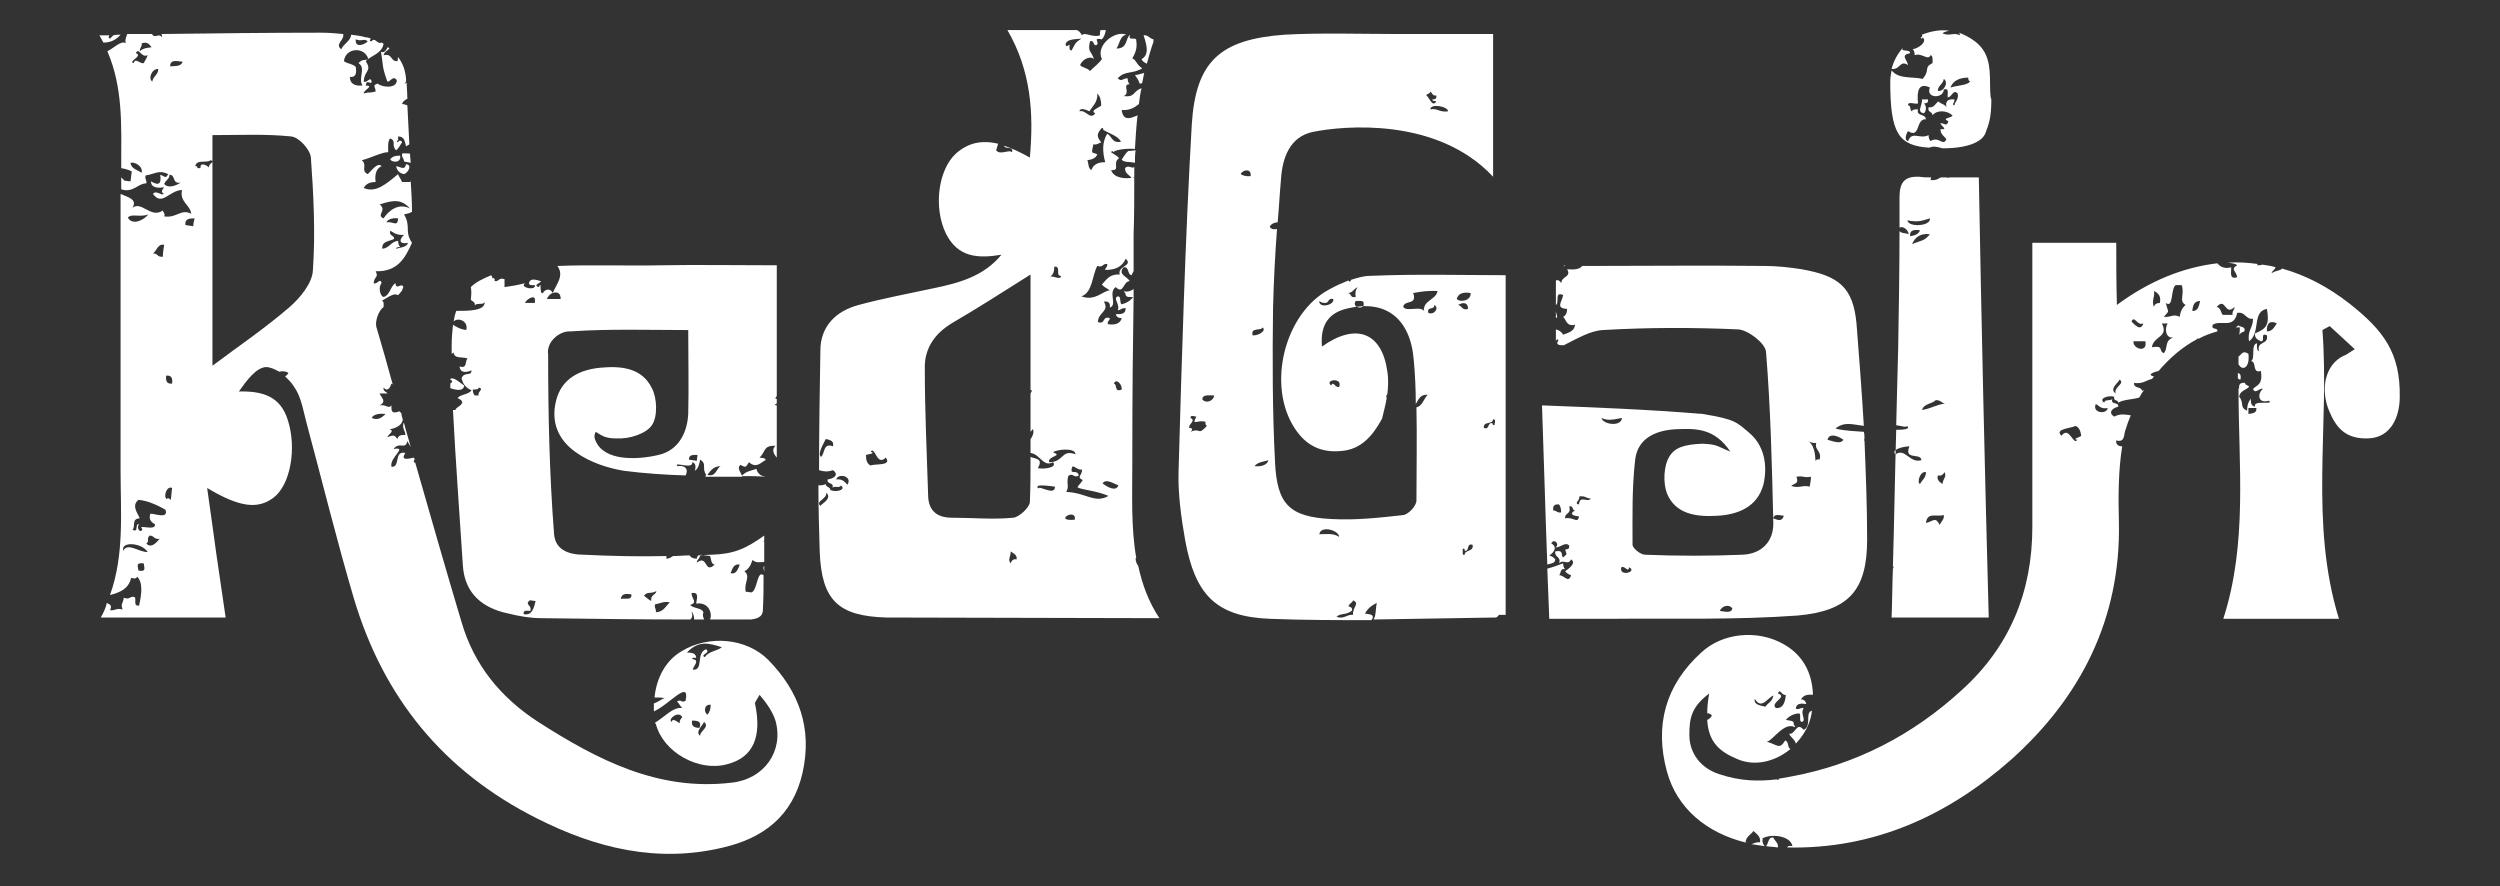
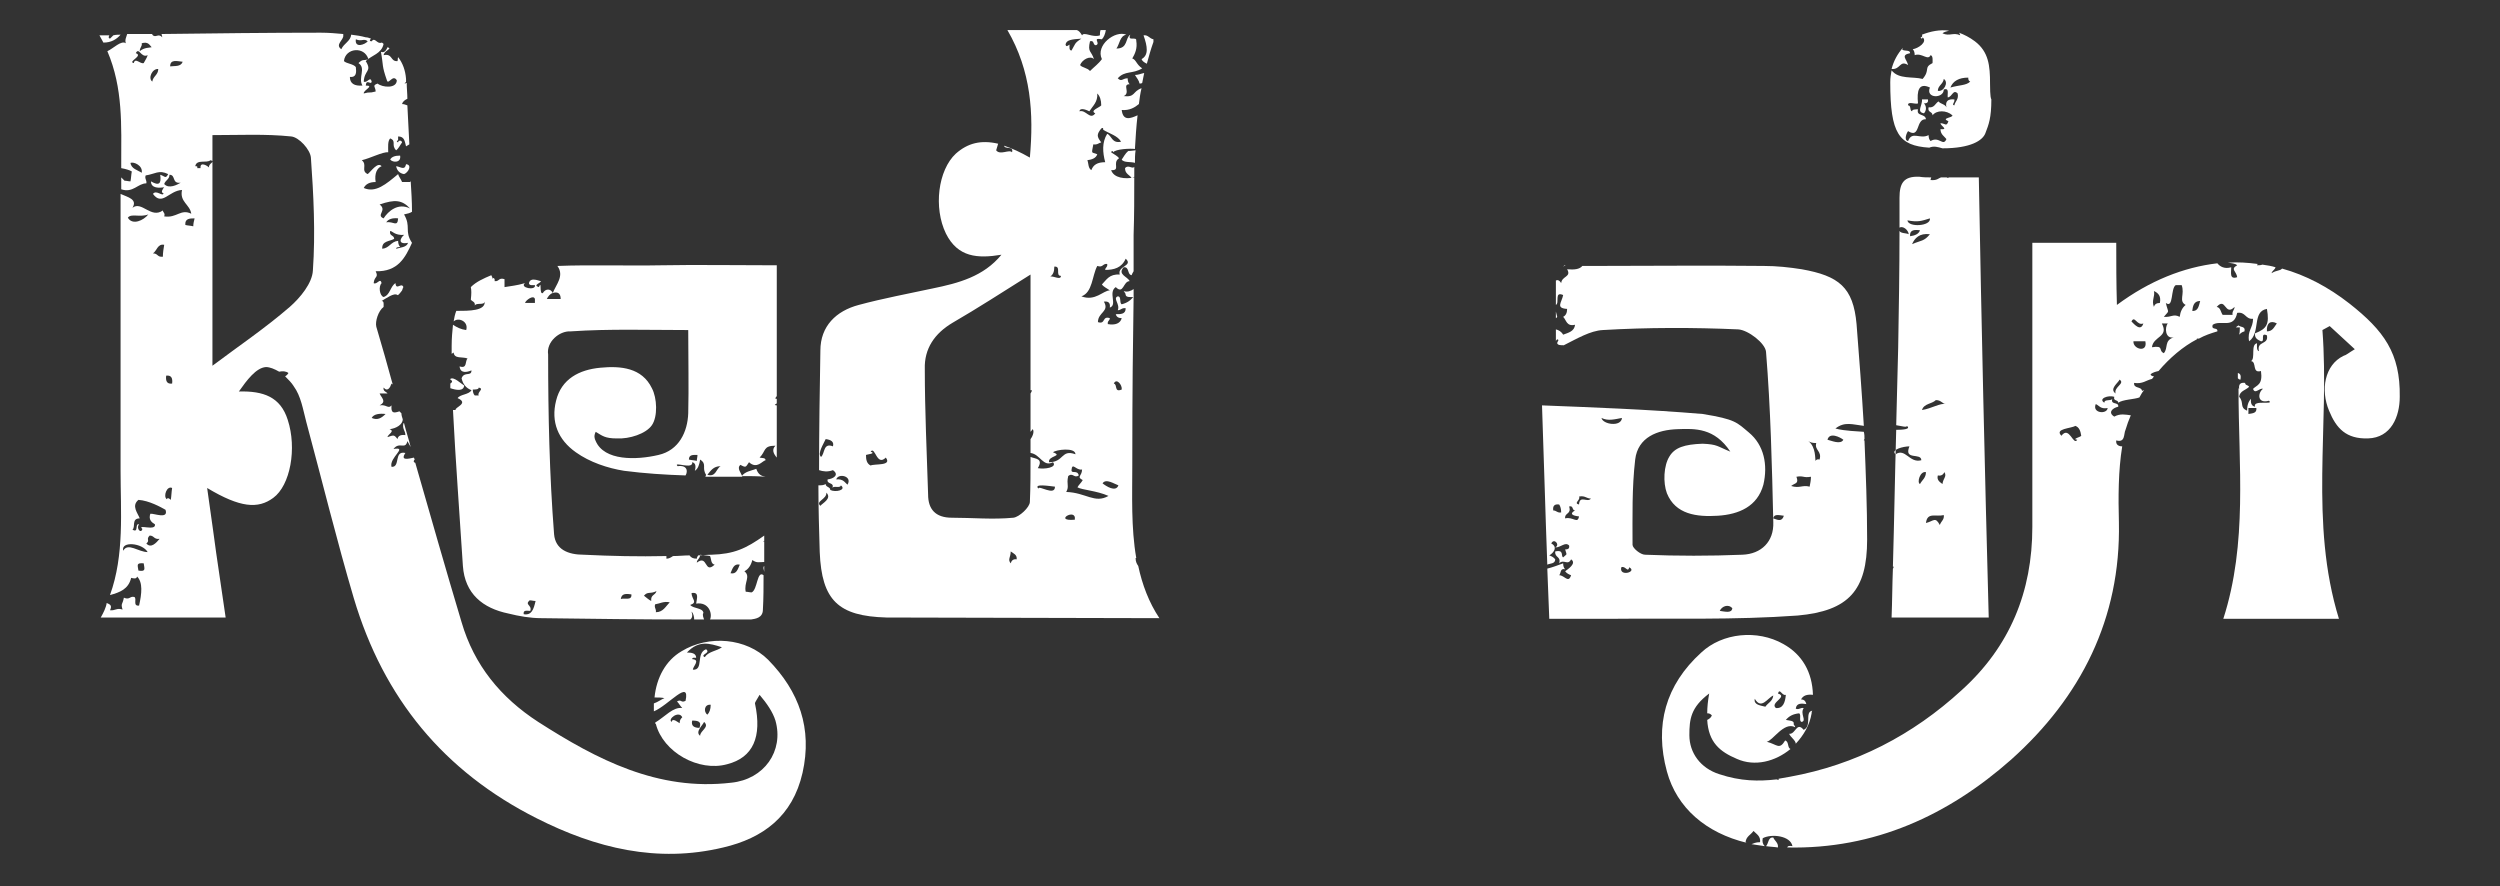
<svg xmlns="http://www.w3.org/2000/svg" width="100%" height="100%" viewBox="0 0 787 279" version="1.1" xml:space="preserve" style="fill-rule:evenodd;clip-rule:evenodd;stroke-linejoin:round;stroke-miterlimit:1.414;">
  <rect x="0" y="0" width="787" height="279" fill="#333333" stroke="none" />
  <g>
    <g>
      <path d="M238.08,147.586c-1.664,0.624 -3.536,0.832 -4.576,2.288c2.496,0 4.992,0 7.489,0.208c-1.248,-0.208 -2.289,-0.624 -2.913,-2.496Z" style="fill:#fff;fill-rule:nonzero;" />
      <path d="M489.792,98.076c0,0.624 0,1.248 0,2.08c0.208,0 0.208,-0.208 0.416,-0.416c-0.208,-0.624 -0.208,-1.04 -0.416,-1.664Z" style="fill:#fff;fill-rule:nonzero;" />
      <path d="M555.945,266.369c1.248,0.208 2.496,0.208 3.744,0.416c0.208,-1.456 -1.04,-2.08 -1.456,-3.121c-1.664,-0.208 -1.456,1.873 -2.288,2.705Z" style="fill:#fff;fill-rule:nonzero;" />
      <path d="M492.497,83.514c-0.209,0.208 -0.209,0.208 -0.417,0.416c0.417,-0.208 0.625,-0.416 0.833,-0.416c0,0 -0.208,0 -0.416,0Z" style="fill:#fff;fill-rule:nonzero;" />
      <path d="M259.923,152.37c-0.624,0.416 -1.456,0.416 -2.288,0.416c0,7.073 0.208,14.146 0.416,21.011c0.624,15.186 5.825,20.179 21.011,20.595l85.914,0.208c-3.328,-4.993 -5.408,-10.61 -6.656,-16.434c-0.416,-0.624 -0.833,-1.249 -0.833,-2.497l0.208,0c-1.664,-9.569 -1.248,-19.762 -1.248,-29.123c0,-25.38 0.208,-38.277 0.416,-53.255c-0.832,1.248 -2.08,2.08 -3.744,2.496c-0.832,-0.416 0,-2.496 -1.248,-2.496c-1.664,0.624 0.832,2.496 0,4.368c1.04,0 1.248,-0.832 2.496,-0.624c0,1.873 -1.456,1.873 -3.12,1.873c0.208,0.832 0.832,1.248 1.872,1.248c-0.416,1.664 -2.08,2.288 -4.369,1.872c-0.208,-1.04 0.624,-1.04 0.624,-1.872c-2.496,-0.832 -1.248,2.08 -3.744,1.248c0,-3.12 3.744,-3.328 1.872,-6.449c1.456,-0.208 2.08,0.416 1.872,1.872c2.497,-0.832 -0.624,-4.784 1.873,-6.448c2.496,2.496 2.288,-1.873 4.368,-1.873c-0.624,-1.456 -3.952,-2.08 -1.872,-4.368c1.872,-0.208 1.04,2.288 2.496,2.496c0.208,-0.624 0.416,-0.832 0.624,-1.248l0,-11.025c0,-0.209 0,-0.209 0,-0.417c0.208,-6.032 0.208,-12.065 0.208,-18.098c-2.912,0.624 -6.448,0.208 -7.28,-2.288c3.12,0.208 0.208,-2.288 2.496,-3.745c-0.624,-0.832 -1.664,-1.248 -2.496,-1.872c0.208,-0.624 0.624,-0.416 0.624,0c0.832,-1.04 5.408,-1.248 6.864,-1.04c0.208,-3.536 0.416,-7.073 0.833,-10.609c-2.289,1.04 -4.577,1.872 -4.993,-1.664c2.496,0.208 4.16,-0.833 5.409,-1.873c0.208,-1.664 0.416,-3.328 0.832,-4.992c-2.913,1.04 -1.873,2.912 -5.617,2.496c2.288,-1.04 -0.624,-3.745 1.872,-3.745c-0.416,-0.416 -0.624,-1.04 -0.624,-1.872c-1.664,0 -1.872,1.248 -3.12,0c2.288,-2.496 4.576,-1.248 7.697,-3.12c-1.873,-1.248 -1.873,-2.704 -3.121,-3.121c0.832,-1.456 1.665,-3.12 1.248,-5.616c0.209,-1.456 -2.912,0.416 -1.872,-1.872c-1.664,1.04 -0.624,4.368 -4.368,4.368c1.04,-1.456 1.04,-3.952 3.12,-4.368c-3.536,-1.457 -9.777,3.328 -7.697,7.696c-1.04,1.457 -2.496,2.497 -3.744,3.745c-0.832,-1.04 -2.497,-1.04 -3.121,-1.872c0.624,-1.664 3.121,-3.121 4.369,-1.873c-0.832,-2.704 -2.08,-2.08 -1.248,-5.616c1.456,-0.416 0.832,1.248 1.872,1.248c1.664,-0.624 -1.456,-2.496 1.872,-1.872c0.624,-0.624 1.04,-1.665 1.248,-2.913c-0.624,0 -1.04,0 -1.664,0c-0.208,0.624 -0.208,1.04 -0.208,1.665c-2.288,0.832 -4.993,-1.249 -5.617,0c-0.624,-1.041 -1.04,-1.457 -1.664,-1.665c-7.073,0 -14.354,0 -21.843,0c7.489,12.898 8.321,26.212 7.073,40.149c-2.912,-1.664 -5.616,-2.912 -8.113,-3.744c0.208,1.248 3.121,0 2.497,2.08c-0.833,-1.04 -3.745,1.04 -4.993,-0.624c0.208,-0.624 0.416,-1.456 0.624,-2.08c-5.409,-1.248 -9.569,-0.208 -13.314,3.12c-5.616,5.201 -7.073,17.058 -3.12,25.171c3.744,7.489 9.985,7.905 17.474,6.657c-5.617,6.865 -13.522,8.945 -21.635,10.61c-7.697,1.664 -15.602,3.12 -23.299,5.2c-7.072,1.872 -12.065,6.657 -12.065,14.354c-0.208,12.482 -0.416,25.171 -0.416,37.653c1.248,0.416 2.704,0.624 4.368,0c2.081,1.456 0.208,2.704 -1.664,2.912c-0.416,1.664 2.289,0.832 1.456,2.705c0.416,-0.833 2.497,0.208 2.705,-0.833c1.872,1.457 -1.664,2.289 -3.329,1.457c0,-1.041 -1.456,-0.833 -1.456,-1.873ZM258.259,159.235c-1.664,-1.456 2.08,-2.08 1.872,-4.16c1.872,1.872 -1.248,3.328 -1.872,4.16ZM318.171,177.334c-1.041,-1.249 0,-1.873 0,-3.745c0.832,0.624 2.08,1.04 1.872,2.496c-1.04,-0.208 -1.664,0.416 -1.872,1.249ZM326.908,153.827c-1.665,-1.665 3.328,-0.833 5.2,-0.625c0,3.121 -5.2,-0.624 -5.2,0.625ZM338.349,163.604c-7.073,0.624 0.624,-3.953 0,0ZM353.119,122.623c-2.496,1.04 -1.248,-1.665 -2.496,-1.873c0.832,-1.872 2.704,0.416 2.496,1.873ZM352.079,152.786c-0.832,2.289 -3.953,0.208 -4.993,-0.624c1.04,-1.664 3.745,0.208 4.993,0.624ZM348.958,156.115c-4.368,2.496 -7.072,-1.04 -13.313,-1.248c1.04,-1.873 0,-2.289 0.624,-4.993c1.456,-1.248 1.872,0.832 3.328,-0.208c-0.416,-1.872 -2.288,-0.416 -2.288,-1.664c0.208,-2.705 1.456,0.208 3.328,-0.208c0,2.08 -1.872,2.288 0.208,3.328c-0.416,0.832 -1.248,1.456 -1.664,2.288c1.456,0.833 6.033,1.041 9.777,2.705ZM354.367,81.433c2.496,2.289 -2.704,2.289 -1.872,4.993c-3.329,-0.208 -4.161,1.664 -5.617,3.12c0.624,0.833 1.664,1.249 2.496,1.873c-2.08,0 -4.576,3.536 -8.945,1.872c3.537,-1.248 3.329,-6.449 4.993,-9.569c1.872,0.624 1.664,-0.832 3.12,-0.624c0.208,1.04 -0.624,1.04 -0.624,1.872c2.705,0 5.201,-0.624 6.449,-3.537ZM347.294,40.868c2.08,1.248 4.577,1.873 5.617,3.745c-2.912,0.624 -2.912,-1.872 -4.369,-2.497c-1.664,2.705 -1.456,5.825 -0.624,8.946c-2.496,0 -3.744,0.832 -4.368,2.496c-1.04,-0.624 -0.832,-2.08 -1.248,-3.121c1.456,-0.208 2.704,-0.624 3.12,-1.872c-1.872,-0.832 -1.872,0.208 -1.248,-3.12c1.248,0.208 1.664,-0.416 2.496,-0.624c-1.456,-1.872 -1.456,-2.497 0,-4.369c0.624,-0.416 0.624,0 0.624,0.416ZM342.926,35.044c1.04,-1.665 2.704,-2.913 2.496,-5.617c0.832,0.832 1.248,2.08 1.248,3.744c-0.416,0.624 -3.744,1.665 -1.872,2.497c-1.664,2.288 -2.912,-1.249 -4.993,-0.624c0.208,-1.457 2.705,-0.208 3.121,0ZM340.429,12.161c-2.288,1.456 -1.872,1.664 -3.12,3.744c-0.832,0 -0.624,-1.248 -0.624,-1.872c-0.624,0.416 -1.04,0.832 -1.248,0c0.208,-1.456 1.872,-1.664 4.992,-1.872ZM331.9,83.93c2.289,-0.208 0.208,2.912 2.081,2.912c0,1.456 -2.289,0 -3.329,0.208c0.832,-0.624 1.248,-1.456 1.248,-3.12ZM331.484,142.385c0.832,-0.832 7.073,-1.664 7.073,0.624c-4.576,-1.664 -3.536,2.496 -8.321,2.496c-0.416,-2.08 4.577,-1.872 1.248,-3.12ZM299.864,101.612c7.905,-4.577 15.602,-9.569 24.547,-15.186c0,12.274 0,24.339 0,36.405c0.208,0 0.208,0 0.416,0c0,0.416 -0.208,0.624 -0.416,1.04c0,3.952 0,8.113 0,12.065c0.208,-0.208 0.416,-0.416 0.624,-0.832c0.624,0.416 0.208,2.08 -0.624,3.121c0,1.456 0,2.912 0,4.368c3.121,0.416 3.953,4.577 7.073,2.912c1.456,1.665 -2.704,2.289 -4.784,1.873c1.872,-3.121 -0.833,-2.913 -2.289,-3.537c0,4.785 0,9.569 -0.208,14.146c0,1.664 -3.328,4.785 -5.2,4.993c-6.449,0.624 -12.898,0 -19.347,0c-5.2,0 -7.489,-2.705 -7.489,-7.281c-0.416,-13.106 -1.04,-26.42 -1.04,-39.525c-0.208,-6.449 3.12,-11.234 8.737,-14.562ZM274.069,142.177c1.456,-1.872 1.872,4.785 4.785,1.872c2.08,2.705 -3.537,1.873 -4.785,2.497c-1.248,-0.624 -1.456,-1.873 -1.456,-3.329c0.416,-0.208 3.328,-0.416 1.456,-1.04ZM262.211,140.513c-3.12,-1.248 -2.496,2.288 -3.744,3.328c-1.248,-1.04 0.832,-4.16 1.456,-5.616c1.664,0.208 2.705,0.832 2.288,2.288ZM263.252,150.914c0.624,-2.08 5.2,-1.04 3.536,1.664c-0.832,-0.624 -1.248,-1.872 -3.536,-1.664Z" style="fill:#fff;fill-rule:nonzero;" />
      <path d="M146.133,121.374c-1.04,-0.624 -3.329,-2.912 -4.369,-2.08l0,0.208c0.832,0.416 0.624,0.832 0,1.248c0,0.416 0,0.832 0,1.457c1.872,0.624 4.161,1.04 4.369,-0.833Z" style="fill:#fff;fill-rule:nonzero;" />
      <path d="M701.355,103.276c0,-0.208 0,-0.208 0,0c0.208,-0.208 0.208,-0.208 0,0c0,-0.208 0,-0.208 0,0Z" style="fill:#fff;fill-rule:nonzero;" />
      <path d="M605.039,31.299c0.208,1.872 -1.873,3.953 0.624,4.369c0.832,-0.832 0.832,-2.289 0,-3.121c0.832,0 1.456,-0.208 1.248,-1.248c-0.624,0 -1.248,0 -1.872,0Z" style="fill:#fff;fill-rule:nonzero;" />
      <path d="M353.119,50.229c0.624,1.041 2.912,0.625 4.16,1.041c0,-1.249 0,-2.705 0.208,-3.953c-0.416,0 -1.248,0.208 -2.288,0.208c-1.04,0.832 -1.456,1.872 -2.08,2.704Z" style="fill:#fff;fill-rule:nonzero;" />
      <path d="M356.239,56.054c0.416,0 0.624,-0.208 0.832,-0.416c0,-1.04 0,-2.08 0,-3.12c-0.624,0.832 -1.872,-0.832 -2.912,0.416c0,1.872 1.456,2.08 2.08,3.12Z" style="fill:#fff;fill-rule:nonzero;" />
      <path d="M353.743,91.627c0.208,0.416 0.624,0.624 0.624,1.248c0.208,0.832 1.664,0.624 2.496,0.624c0,-0.832 0,-1.664 0,-2.496c-0.832,0.624 -2.08,1.04 -3.12,0.624Z" style="fill:#fff;fill-rule:nonzero;" />
      <path d="M359.36,18.609c0.208,0.625 0.832,1.041 1.664,1.457c0.624,-2.289 1.248,-4.577 2.08,-6.865c0,-0.416 0,-0.624 0,-0.832c-1.248,-0.208 -1.664,-1.456 -3.12,-1.248c1.248,3.536 1.664,6.24 -0.624,7.488Z" style="fill:#fff;fill-rule:nonzero;" />
      <path d="M601.294,16.737c0,-1.248 -2.08,-0.416 -2.496,-1.248c0,0 0.208,-0.208 0.208,-0.416c-1.664,1.872 -2.912,4.161 -3.536,6.657c2.912,0.208 2.496,-2.912 5.2,-1.248c-0.416,-1.873 -2.496,-3.121 0.624,-3.745Z" style="fill:#fff;fill-rule:nonzero;" />
-       <path d="M375.17,39.204c-2.081,36.405 -3.121,72.809 -4.161,109.214c-0.208,7.073 0.832,14.562 2.08,21.635c3.121,17.058 9.57,24.131 26.836,24.755c10.609,0.416 21.219,0.416 31.828,0.416c0,-0.208 0.416,-0.416 0.416,-1.04c0,-0.832 -1.456,-0.832 -2.496,-1.04c1.248,-2.081 2.496,-2.705 3.744,-3.329c-0.416,1.872 -0.208,4.161 -1.04,5.201c12.898,-0.208 25.587,-0.416 38.485,-0.624c0.416,0 0.832,-0.624 1.04,-0.832c0.624,0 1.248,0 2.08,0c0,-35.781 0,-71.561 0,-106.926c-13.314,0 -28.083,-0.416 -42.645,0.208c-2.08,0 -3.953,0.624 -6.033,1.248c0,0.208 -0.208,0.416 -0.416,0.624c-0.208,-0.208 -0.208,-0.208 -0.416,-0.416c-2.08,0.832 -3.953,1.664 -5.825,2.705c-14.354,7.489 -19.97,30.371 -11.025,43.893c3.536,5.409 8.321,7.697 14.562,7.073c6.24,-0.416 9.985,-4.785 12.897,-10.193c0.416,-1.872 1.04,-3.953 1.456,-6.449c-0.208,-0.416 -0.208,-0.832 0.208,-1.248c0.209,-2.08 0.417,-4.369 0,-7.073c-1.664,-12.274 -9.777,-15.602 -20.594,-7.905c-0.624,-7.281 2.496,-10.817 8.321,-12.066c11.441,-2.704 19.554,2.913 20.595,16.434c0.416,4.577 0.624,9.154 0.624,13.73c0.832,-1.456 1.456,-3.12 3.744,-2.912c-1.248,1.248 -1.664,3.536 -3.536,3.952c0.208,9.778 0,19.555 0,29.332c0,1.664 -2.497,4.369 -4.161,4.577c-7.489,0.832 -14.978,1.664 -22.467,1.248c-13.313,-0.624 -17.266,-4.577 -17.89,-17.891c-0.832,-16.226 -0.832,-32.452 -0.624,-48.678c0.208,-8.321 0.624,-16.434 1.248,-24.755c-0.832,0.208 -1.664,0.208 -2.288,-0.624c0.208,-0.832 1.456,-1.456 2.496,-1.456c0.416,-4.577 0.624,-8.945 1.04,-13.522c0.416,-6.657 2.705,-13.521 10.194,-14.978c9.361,-1.872 38.9,-4.784 56.583,14.146c0,-15.81 0,-30.788 0,-44.934c-10.402,0 -20.387,0 -30.372,0c-11.65,0 -23.507,-0.416 -35.157,0.209c-20.386,1.456 -28.083,8.321 -29.331,28.291ZM374.754,135.936c0.832,-0.624 0.624,-1.248 -0.416,-1.248c-0.208,-1.248 2.288,-2.288 0.416,-3.12c0,-0.624 0.416,-0.624 0.624,-0.624c0.416,0 0.832,0.208 1.248,0.208c-1.664,3.12 0.416,0.832 2.912,1.664c-0.208,0.624 0,1.04 0.416,1.248c-3.12,3.328 -1.664,0.416 -5.2,1.872ZM378.498,125.743c0,-1.664 2.08,-1.248 3.745,-1.248c-0.208,1.664 -2.497,2.704 -3.745,1.248ZM470.03,131.984c0.624,0 0.624,0.416 0.624,0.624c0,0.416 -0.208,0.832 -0.208,1.248c-0.624,0 -0.624,-0.416 -0.624,-0.624c-1.665,-0.416 -0.832,2.288 -2.705,1.456c-0.208,-2.288 2.705,-0.832 2.913,-2.704ZM463.581,171.509c0.416,2.288 -2.496,1.456 -2.496,3.12c-0.625,0.208 -0.625,-0.208 -0.625,-0.624c0,-0.416 0,-0.832 0,-1.248c0.625,-0.208 0.625,0.208 0.625,0.624c1.664,0.208 0.416,-2.496 2.496,-1.872ZM459.004,95.995c1.04,-0.624 3.121,-1.248 3.121,1.248c-1.873,0.624 -1.873,-1.04 -3.121,-1.248ZM462.957,92.251c0.208,2.288 -3.121,3.12 -4.369,1.872c0.416,-1.664 1.872,-2.288 4.369,-1.872ZM421.56,121.791c-1.249,0.416 -1.873,-2.081 -2.497,-0.417c-2.288,-1.872 3.745,-2.704 2.497,0.417ZM415.319,94.747c0.416,0.416 1.04,0.624 1.872,0.624c1.248,0 0.832,-1.664 2.496,-1.248c0.624,1.872 -4.576,3.12 -4.368,0.624ZM424.264,92.251c1.872,-0.208 1.248,-0.832 3.12,-1.872c-0.624,0.832 -0.832,1.664 -0.624,3.12c-1.872,0.416 -1.248,-1.248 -2.496,-1.248ZM426.76,94.747c1.04,0 2.497,-0.208 2.497,0.624c0.624,2.288 -3.953,1.664 -2.497,-0.624ZM449.643,98.492c-0.624,-2.081 2.08,-0.833 1.872,-2.497c1.665,0.832 0,3.329 -1.872,2.497ZM448.187,97.867c-1.04,-1.664 -5.409,0.417 -6.449,-1.248c0.208,-2.288 4.577,-0.416 3.12,-4.368c2.289,-0.416 4.577,-0.832 7.697,-0.624c-0.624,2.912 -4.368,2.704 -4.368,6.24ZM425.928,188.983c2.288,1.04 -0.208,2.08 0,4.577c-2.08,-0.208 -2.704,1.456 -5.201,0.624c1.249,-1.249 2.705,-0.416 4.785,-1.873c0.416,-1.04 -0.416,-1.248 -1.04,-1.456c0.416,-1.04 1.248,-1.04 1.456,-1.872ZM421.56,169.012c-1.873,-1.248 -3.953,-0.832 -6.241,-0.832c0.416,-2.912 6.241,-1.248 6.241,0.832ZM390.564,54.806c0.624,-1.456 3.536,-1.872 3.12,0.624c-1.456,0.208 -2.496,-0.208 -3.12,-0.624ZM397.429,103.068c1.456,1.04 -1.457,2.704 -3.121,2.496c-0.624,-2.704 2.704,-1.248 3.121,-2.496ZM394.932,146.754c0.832,-1.249 2.913,-1.457 4.369,-1.873c-0.416,1.457 -2.081,2.081 -4.369,1.873ZM455.884,35.044c-2.704,0.416 -3.329,-1.041 -5.617,-0.625c0,-1.872 5.409,-1.04 5.617,0.625ZM450.267,28.803c0.624,0.416 0.624,1.456 1.872,1.248c0.208,1.04 -0.416,1.248 -1.248,1.248c0,0.624 0.832,0.416 1.248,0.624c-1.248,2.08 -2.288,-1.456 -3.12,-1.872c0,-0.624 1.248,-0.416 1.248,-1.248Z" style="fill:#fff;fill-rule:nonzero;" />
-       <path d="M600.67,13.617c0,-0.208 -0.208,-0.208 0,0c-0.208,-0.208 -0.208,-0.208 0,0c-0.208,0 -0.208,0 0,0Z" style="fill:#fff;fill-rule:nonzero;" />
      <path d="M587.773,169.845c0,-10.402 -0.417,-20.803 -0.833,-31.204l-0.208,0c0,-0.208 0.208,-0.416 0.208,-0.416c0,-0.833 0,-1.457 -0.208,-2.289c-2.08,-0.208 -5.824,-0.208 -8.945,-1.04c2.913,-2.288 5.409,-1.248 8.945,-0.832c-0.624,-10.609 -1.456,-21.427 -2.288,-32.036c-1.04,-11.649 -5.617,-15.186 -17.266,-17.266c-3.953,-0.624 -7.905,-1.04 -11.858,-1.04c-18.306,-0.208 -36.404,0 -54.71,0c-0.833,0 -1.665,0 -2.497,0c-0.832,1.04 -2.496,1.248 -4.784,1.04c1.456,2.496 -1.665,2.08 -1.873,4.368c-0.624,-1.04 -1.248,-1.04 -1.664,-0.832c0,2.705 0,5.201 0,7.697c1.248,-0.624 -0.624,-4.368 2.288,-3.12c-0.416,2.288 -2.496,4.16 1.249,4.368c0,1.249 -0.416,2.081 -1.249,2.497c1.041,1.04 1.041,3.12 3.745,2.496c-0.208,2.08 -2.08,2.496 -3.745,3.12c-0.624,-1.04 -1.456,-1.456 -2.288,-1.664c0,1.248 0,2.497 0,3.745c0,-0.208 0.208,-0.416 0.416,-0.624c0.832,0.208 0,0.624 0,1.248c0.208,0.624 1.04,0.624 2.08,0.624c4.161,-2.08 8.322,-4.577 12.274,-4.785c14.146,-0.832 28.5,-0.832 42.645,-0.208c3.121,0.208 8.529,4.369 8.738,7.073c1.456,17.89 1.872,35.781 2.288,53.671c0.208,6.033 -3.745,9.985 -9.777,10.193c-10.194,0.416 -20.387,0.416 -30.58,0c-1.456,0 -3.953,-2.08 -3.953,-3.12c0,-8.945 -0.208,-17.89 0.832,-26.836c0.832,-7.073 7.073,-9.361 13.314,-9.569c5.617,-0.208 11.649,-0.416 16.642,7.073c-4.16,-1.664 -3.952,-2.288 -8.737,-2.496c-5.825,0.208 -8.737,1.248 -10.401,3.952c-1.873,2.913 -2.081,8.321 -0.832,11.65c2.704,6.657 9.361,7.489 16.018,7.073c6.656,-0.416 12.481,-2.913 14.353,-9.778c1.457,-6.24 0.208,-12.481 -4.576,-16.434c-3.745,-3.12 -4.161,-4.16 -14.562,-5.824c-17.266,-1.457 -34.74,-2.081 -50.55,-2.705c0.624,17.266 1.04,33.7 1.664,50.135c0.832,-0.416 2.496,-0.208 2.496,-1.665c-0.416,-0.624 -1.248,-1.04 -1.872,-1.248c1.456,-0.832 2.704,-2.704 0.624,-3.744c0.832,-1.873 2.912,0.416 1.248,1.248c1.872,0 3.121,-1.872 4.369,-0.624c0.208,1.04 -0.416,1.248 -1.248,1.248c0.624,2.08 0.624,1.248 -0.625,2.496c-0.832,-0.416 0.417,-2.496 -2.496,-1.872c-0.208,2.08 1.872,1.456 1.248,3.745c1.456,-1.457 2.705,0.832 3.745,-1.249c1.872,1.249 -1.04,3.121 -1.872,3.745c0.416,0.624 1.248,1.04 1.872,1.248c-0.832,2.704 -2.08,0 -3.745,0c0.624,-0.624 0.208,-2.288 1.873,-1.872c-0.417,-0.416 -0.625,-1.04 -0.625,-1.872c-1.664,0.624 -3.328,1.248 -4.992,1.664c0.208,5.2 0.416,10.401 0.624,15.81c6.449,0 12.481,0 18.306,0c19.971,-0.208 39.941,0.416 59.912,-1.04c16.018,-1.457 21.843,-7.905 21.843,-23.923ZM488.96,160.691c-0.208,-1.456 0.416,-2.08 1.872,-1.872c0.416,0.624 0.624,1.456 0.624,2.496c-1.248,0.209 -1.456,-0.624 -2.496,-0.624ZM492.705,163.188c-0.208,-1.873 2.08,-1.248 1.248,-3.745c1.456,-0.416 0.832,1.248 1.872,1.248c-1.872,1.041 -0.832,1.665 1.248,1.873c-0.416,2.496 -1.872,0 -4.368,0.624ZM497.073,158.819c-1.872,-0.416 0.624,-1.456 0,-2.496c1.872,-0.416 2.288,0.624 3.745,0.624c-1.041,1.456 -3.537,-1.248 -3.745,1.872ZM504.146,131.568c2.08,1.04 4.161,0.416 6.449,0c-0.208,2.912 -6.033,2.08 -6.449,0ZM510.387,178.582c1.248,-0.624 2.08,1.872 2.496,0c2.704,1.456 -3.328,3.12 -2.496,0ZM541.383,192.311c0.624,-1.456 2.704,-2.288 3.952,-0.832c-0.208,1.665 -2.288,1.04 -3.952,0.832ZM558.233,163.188c0.208,-1.456 1.664,-1.04 3.328,-0.832c-0.624,2.08 -2.08,1.248 -3.328,0.832ZM569.674,153.202c-2.288,-0.624 -3.12,0.625 -5.824,-0.208c1.248,-1.04 2.496,-0.624 1.664,-2.912c2.288,-0.416 2.08,0.416 4.576,0c0,1.04 -0.208,2.08 -0.416,3.12ZM572.795,144.673c-0.624,-0.208 -1.04,0 -1.249,0.416c-0.208,-0.416 0.209,-4.368 -2.288,-6.24c0.624,0.416 1.248,0.624 2.497,0.624c-0.625,2.288 1.872,2.496 1.04,5.2ZM575.291,138.433c0.624,-2.497 3.952,-0.833 4.993,0c-0.833,1.664 -3.953,0.208 -4.993,0Z" style="fill:#fff;fill-rule:nonzero;" />
      <path d="M127.202,54.806c1.249,-0.416 2.705,-2.912 0.624,-3.12c-0.416,2.08 -1.664,0.832 -3.12,0.624c0.208,1.248 1.04,2.288 2.496,2.496Z" style="fill:#fff;fill-rule:nonzero;" />
      <path d="M125.954,48.981c-1.664,0 -2.704,0.416 -3.12,1.248c0.832,1.041 3.536,1.041 3.12,-1.248Z" style="fill:#fff;fill-rule:nonzero;" />
-       <path d="M129.075,48.357c-0.832,0 -1.873,-0.208 -2.497,0c-0.208,1.248 0.624,1.456 0.624,2.497c0.833,0.208 1.457,0.208 2.081,0.416c0,-0.833 -0.208,-1.873 -0.208,-2.913Z" style="fill:#fff;fill-rule:nonzero;" />
      <path d="M704.683,102.444c-0.416,0.208 -0.624,0.416 -0.832,0.624c0.416,0 0.832,0 1.248,0c0,0.832 0,1.456 -0.208,2.288c0.416,-0.416 0.832,-0.832 1.665,-1.04c0.416,-1.664 -1.249,-1.248 -1.873,-1.872Z" style="fill:#fff;fill-rule:nonzero;" />
      <path d="M666.198,76.441c-8.945,0 -17.266,0 -26.419,0l0,89.451c0,20.387 -7.073,37.653 -22.259,51.383c-15.394,14.145 -33.492,23.507 -54.087,27.251c-1.248,0.208 -2.288,0.416 -3.536,0.624c0,0.208 0,0.208 0,0.416c-0.208,0 -0.416,-0.208 -0.624,-0.208c-5.617,0.624 -11.233,0.624 -18.098,-1.664c-5.825,-1.872 -9.362,-6.657 -9.362,-12.274c0,-4.992 0.417,-8.737 6.241,-13.105c-0.416,2.288 -0.624,4.368 -0.624,6.24c0.416,0 0.832,0 1.456,0.625c-0.208,0.624 -0.624,1.04 -1.456,1.456c0.416,7.073 3.953,9.985 9.361,12.273c5.617,2.497 12.066,0.832 16.85,-3.12c-1.04,-0.416 -0.416,-2.288 -1.664,-2.704c-1.872,3.12 -2.496,1.248 -5.824,0.416c1.872,-0.208 5.408,-6.449 8.945,-4.577c0,-0.624 -0.624,-0.624 -0.416,-1.248c0,-0.832 -1.457,-0.832 -2.497,-1.04c1.04,-1.248 2.289,-1.873 4.161,-2.081c0.832,0.417 -0.208,2.497 0.832,2.705c1.664,-0.416 -0.624,-2.497 0.624,-4.369c-1.04,-0.208 -1.456,0.624 -2.496,0.208c0.208,-1.872 1.872,-1.664 3.328,-1.456c-0.208,-0.832 -0.624,-1.456 -1.664,-1.456c0.624,-1.248 1.872,-1.664 3.744,-1.456c-0.208,-7.073 -3.328,-12.69 -9.361,-16.018c-8.113,-4.577 -19.138,-3.537 -25.795,2.704c-11.233,10.193 -14.77,22.883 -10.817,37.445c3.12,11.441 12.273,19.346 25.171,22.467c-0.208,0 -0.208,-0.208 -0.416,-0.208c0.208,-1.873 1.664,-2.289 2.496,-3.537c1.04,1.04 2.288,1.664 2.08,3.537c-1.456,0 -2.08,0.416 -2.704,0.624c1.456,0.208 2.704,0.416 4.16,0.624c-0.624,-0.624 -0.832,-1.456 -0.624,-2.497c2.705,-1.456 8.737,-0.832 9.362,2.497c-1.249,-0.208 -1.457,0 -1.665,0.416c27.46,0.624 50.759,-10.193 70.521,-27.668c21.843,-19.554 34.533,-44.309 33.909,-74.681c-0.208,-7.905 -0.208,-16.226 1.04,-23.923c-1.248,0 -2.081,-0.624 -1.873,-1.872c2.913,0.832 2.289,-2.081 2.913,-3.329c0.416,-1.456 1.04,-3.12 1.664,-4.576c-1.664,-0.208 -3.328,-0.624 -5.201,0.416c-2.08,-1.248 -0.624,-2.705 1.249,-3.121c0.208,-1.664 -2.497,-0.416 -1.873,-2.496c-0.416,0.832 -2.496,0 -2.496,1.248c-2.08,-1.248 1.248,-2.496 3.12,-1.872c-0.416,1.456 1.249,0.832 1.249,1.872c1.456,-1.04 4.992,-1.04 6.656,-1.664c0.208,-0.416 0.624,-1.04 0.832,-1.456c0.208,-0.208 0.417,-0.624 0.625,-0.832c-0.208,0 -0.417,0.208 -0.625,0.208c-0.208,-1.457 -2.704,-0.624 -2.496,-2.497c2.704,0.416 3.745,-0.832 5.617,-1.248c0.208,-0.208 0.416,-0.416 0.624,-0.832c-0.416,0 -1.04,-0.208 -1.04,-0.624c0.624,-0.624 1.664,-0.832 2.496,-1.04c3.537,-4.161 7.697,-7.697 12.066,-9.985l0,-0.208c0.208,0 0.416,0 0.624,0c1.872,-1.041 3.744,-1.665 5.824,-2.289c0.208,-1.456 -2.08,-0.208 -1.456,-2.08c2.497,-1.664 6.657,1.456 7.697,-3.744c2.705,-0.416 2.497,2.08 4.993,1.872c0,2.912 -1.872,3.744 -1.248,7.073c3.744,-2.705 0.832,-9.361 5.616,-10.194c0.833,4.785 0,6.241 -3.744,7.697c-0.208,1.665 1.04,2.081 1.872,2.497c1.456,0.208 -0.416,-2.913 1.872,-1.873c0.624,3.121 -3.328,1.665 -2.496,4.993c-0.832,-0.208 -0.624,-1.664 -0.624,-2.496c-2.08,0.416 -0.416,4.784 -1.872,5.616c1.872,0.209 0.208,3.953 3.12,3.121c0.624,4.368 -1.248,4.368 -2.496,5.617c0.624,1.872 2.08,-0.416 3.12,0c-1.664,1.248 -1.872,4.784 1.872,3.744c1.873,1.456 -5.2,-0.416 -4.368,1.872c-1.04,-0.208 -1.456,-1.04 -1.248,-2.496c-0.832,0.832 -1.248,2.08 -1.248,3.744c-2.497,-1.04 -0.832,-2.496 -2.497,-4.368c0.208,-1.872 2.081,-2.08 3.121,-3.12c-0.208,-0.625 -1.248,-0.417 -1.248,-1.249c-1.457,-0.208 -2.081,0.416 -1.873,1.873l-0.208,-0.208c0,24.339 2.913,48.678 -4.784,72.601c12.273,0 24.339,0 36.404,0c-9.361,-30.372 -2.912,-60.744 -5.2,-90.908c0.832,-0.416 1.456,-0.832 2.288,-1.248c2.496,2.288 4.785,4.369 7.905,7.281c-2.08,1.248 -2.704,1.872 -3.537,2.08c-6.032,2.913 -7.28,10.818 -4.576,17.266c2.288,5.617 5.409,8.946 12.273,8.738c7.281,-0.208 9.986,-6.865 9.986,-13.106c0.208,-13.73 -4.993,-20.803 -15.81,-29.332c-6.657,-5.2 -13.73,-8.945 -21.219,-11.025c-0.832,0.832 -1.664,0.416 -3.328,1.456c0.208,-0.832 1.04,-1.04 1.248,-1.872c-1.248,-0.416 -2.705,-0.624 -4.161,-0.832c-0.416,0.208 -1.04,0.208 -1.664,0.208c0,-0.208 0.208,-0.208 0.208,-0.416c-3.12,-0.416 -6.241,-0.624 -9.361,-0.416c1.04,0.208 2.288,0.208 2.912,0.832c-2.288,1.248 -0.208,1.872 0,3.744c-2.496,0.832 -1.872,-1.456 -1.872,-3.12c-2.08,0.624 -3.536,-0.208 -4.369,-1.248c-10.609,1.248 -21.218,5.408 -31.62,13.105c-0.208,-7.073 -0.208,-13.105 -0.208,-19.554ZM559.689,218.315c0.624,-1.873 1.248,0.832 2.496,0.416c-0.208,2.288 -0.832,4.368 -3.12,4.16c-2.08,-1.664 3.952,-3.536 0.624,-4.576ZM552.408,219.979c2.08,3.536 3.953,-0.208 5.825,-1.04c-0.208,1.872 -1.664,2.288 -2.497,3.536c-1.664,-0.416 -3.744,-0.624 -3.328,-2.496ZM653.925,138.433c-1.248,2.08 -2.496,-4.577 -4.993,-1.249c-2.288,-2.288 3.121,-2.288 4.369,-3.12c1.248,0.416 1.664,1.664 1.872,3.12c-0.208,0.416 -3.12,1.041 -1.248,1.249ZM663.494,128.447c-0.208,2.081 -4.993,1.665 -3.744,-1.248c1.04,0.416 1.456,1.664 3.744,1.248ZM707.804,130.32c0,-0.625 0,-1.249 0,-1.873c0.832,0 1.664,0 2.496,0c0.208,1.665 -1.248,1.665 -2.496,1.873ZM716.749,101.82c-0.832,1.04 -1.248,2.496 -3.121,2.496c-0.208,-2.704 1.249,-3.536 3.121,-2.496ZM703.435,96.619c0,1.04 -0.832,1.248 -0.624,2.497c-1.04,0 -2.08,0 -3.12,0c-0.624,-0.832 -0.624,-2.289 -1.873,-2.497c2.913,-3.328 2.497,3.121 5.617,0ZM692.618,94.747c-0.416,1.456 -0.624,3.329 -2.497,3.12c0.208,-1.456 0.417,-3.12 2.497,-3.12ZM681.8,95.371c2.497,1.872 1.457,-4.576 3.121,-5.617c0.624,0 1.248,0 1.872,0c1.04,2.913 -1.04,4.993 1.248,6.241c-1.04,0.832 -1.664,2.081 -1.872,3.745c-2.08,-1.04 -2.496,0.208 -4.993,0c1.873,-2.289 1.457,-0.832 0.624,-4.369ZM678.056,91.627c1.456,0.624 2.288,1.664 1.872,3.744c-1.04,0 -1.664,0.416 -1.872,1.248c-0.832,-2.08 0.416,-3.328 0,-4.992ZM680.552,101.82c0.624,0 1.248,0 1.872,0c-1.04,1.248 -0.832,4.993 1.873,4.369c-3.121,1.04 -1.664,3.328 -3.121,4.992c-1.872,-0.832 0.208,-2.496 -3.744,-1.872c0.416,-3.537 5.409,-3.12 3.12,-7.489ZM671.607,107.437c1.248,0 2.496,0 3.745,0c0.832,3.744 -3.953,2.496 -3.745,0ZM674.728,101.82c-0.833,2.704 -2.913,0.208 -3.745,-0.624c1.04,-2.08 1.664,1.456 3.745,0.624ZM667.239,119.502c1.872,1.248 -1.873,2.289 -1.249,4.369c-2.08,-1.456 0.833,-3.329 1.249,-4.369Z" style="fill:#fff;fill-rule:nonzero;" />
      <path d="M37.959,10.913c-0.624,0 -1.456,0 -2.288,0.208c-0.208,0.208 -0.624,0.624 -1.04,1.04c-0.624,-0.208 -0.416,-0.624 -0.208,-1.04c-1.04,0 -1.873,0 -3.121,0c0.416,0.832 0.832,1.456 1.248,2.288c2.497,0 4.161,-1.04 5.409,-2.496Z" style="fill:#fff;fill-rule:nonzero;" />
      <path d="M252.642,243.278c3.121,-13.938 -1.04,-25.587 -10.817,-35.573c-6.865,-6.865 -18.722,-7.905 -27.252,-2.704c-4.992,2.912 -7.905,8.321 -8.529,14.562c1.04,0 2.289,0 3.121,0.208c-1.04,0.416 -2.081,1.248 -3.329,1.664c0,0.832 0,1.664 0,2.496c4.577,-1.872 11.442,-10.401 9.986,-3.328c-1.457,0.832 -1.249,-0.624 -2.705,0.208c0.624,0.624 1.04,1.456 1.664,2.08c-2.912,-0.416 -5.408,2.705 -8.529,4.577c0,0.208 0,0.416 0.208,0.416c2.289,8.945 13.522,15.186 22.467,12.689c8.113,-2.08 11.026,-8.529 8.737,-19.138c0,-0.416 0.416,-0.832 1.457,-2.704c2.288,2.704 4.16,5.408 4.992,8.113c2.705,9.569 -3.536,18.514 -13.938,19.554c-23.091,2.705 -42.229,-7.281 -60.743,-19.138c-11.858,-7.697 -20.179,-17.89 -24.131,-31.412c-4.993,-16.642 -9.778,-33.492 -14.562,-50.134c-0.624,-0.209 -0.624,-0.625 -0.208,-1.041c0,-0.208 -0.208,-0.416 -0.208,-0.624c-1.872,0.416 -4.369,1.04 -2.705,-1.456c-3.744,-0.832 -1.456,4.577 -4.368,4.369c-0.832,-2.913 5.409,-6.449 0.624,-5.617c1.872,-2.496 3.744,0.416 4.369,-2.496c0.416,0.624 0.624,1.248 1.04,1.872c-0.624,-2.496 -1.457,-4.993 -2.081,-7.489l-0.208,0c-0.416,1.872 0.624,2.288 0.624,3.744c-1.456,-0.208 -2.288,0.208 -2.496,1.249c-1.04,-1.457 -1.248,-1.249 -3.12,-0.625c0,-0.832 2.496,-1.872 0.624,-2.496c2.08,-0.208 4.16,-1.456 4.16,-3.12c-0.208,-0.624 -0.416,-1.248 -0.416,-1.872c-0.208,-0.208 -0.416,-0.417 -0.624,-0.625c-1.872,0.625 -2.704,0.625 -2.496,-1.872c-1.04,1.248 -1.664,-0.416 -3.745,0c2.289,-1.248 0.625,-2.288 0,-3.744c0.833,0 1.665,0 2.497,0c-0.416,-0.624 -1.456,-0.624 -1.248,-1.872c1.248,1.456 2.08,0 2.496,-1.249c0.208,0.208 0.416,0.208 0.416,0.416c-1.664,-6.032 -3.328,-12.065 -5.201,-18.306c-0.416,-1.664 0.624,-4.993 2.289,-6.241c0,-0.832 0.208,-1.872 -0.624,-1.872c1.456,-0.832 3.952,-2.704 4.992,-1.872l0.208,0c0.416,-0.416 0.832,-0.832 1.248,-1.456c0.208,-0.416 0.208,-0.832 0.416,-1.04c-0.624,-1.665 -2.288,1.248 -2.496,-1.249c-1.664,1.041 -1.664,3.745 -3.744,4.369c-1.249,-0.416 -1.665,-3.328 -0.624,-4.369c-0.417,-1.872 -1.457,0.624 -2.497,0c0.208,-2.288 1.664,-1.664 0.624,-3.744c7.073,0.208 9.361,-4.369 11.442,-8.945c-2.497,-3.745 -0.208,-4.993 -2.497,-8.945c1.041,-0.208 1.873,-0.416 2.497,-0.832c0,-3.329 -0.208,-6.449 -0.416,-9.778c0,0.208 0,0.208 -0.208,0.416c-0.832,0 -1.665,0 -2.497,0c-0.416,-1.04 -1.04,-1.664 -1.248,-2.496c-3.744,3.12 -7.073,6.033 -10.817,4.369c0.624,-1.249 1.872,-1.873 3.744,-1.873c-0.416,-2.704 0.416,-4.368 1.873,-4.992c-1.249,-1.456 -3.329,1.664 -4.369,2.496c-2.288,-1.04 0,-2.912 -1.872,-4.369c2.704,-0.624 6.657,-2.704 8.321,-2.496c0,-1.664 -0.208,-3.536 0.624,-4.368c2.08,0.832 0.208,2.08 1.872,3.744c0.832,-0.624 1.248,-1.664 1.872,-2.496c-0.208,-0.832 -1.248,-0.624 -1.248,0c-0.624,-0.208 -0.416,-0.624 0,-0.624c0,-0.416 0,-0.832 0,-1.248c2.08,0 2.08,1.664 2.496,3.12c0.417,-0.208 0.625,-0.416 1.041,-0.624c-0.208,-4.161 -0.416,-8.321 -0.624,-12.274c-0.625,-0.208 -1.041,-0.416 -1.665,-0.416c0.208,-0.832 0.832,-1.248 1.665,-1.664c0,-1.664 -0.208,-3.328 -0.208,-4.993c-0.209,0 -0.417,0.208 -0.625,0.208c0,-0.208 0.208,-0.416 0.416,-0.416c0,-0.416 0,-0.624 0,-1.04c-0.208,-2.704 -1.04,-4.992 -2.496,-6.865c-0.208,0.416 0,0.833 -0.208,1.249c-2.288,0.208 -1.456,-2.497 -4.368,-1.873c0.208,-1.04 1.248,-1.456 1.872,-2.08c-0.208,-0.208 -0.416,-0.416 -0.624,-0.416c-0.416,0.832 -0.832,1.872 -2.081,1.456c0.833,4.577 0.209,4.161 1.873,8.945c0.416,1.665 1.872,-2.08 3.12,0c0,2.705 -4.576,2.289 -6.033,1.04c-1.872,0.625 -0.624,1.041 -0.624,2.497c-2.288,0.624 -1.664,0 -3.744,0.624c-0.208,-1.04 3.536,-2.496 0.624,-2.496c0.208,-2.289 1.664,0 1.872,-1.249c-0.416,-1.872 -1.456,0.624 -2.496,0c0.208,-3.744 2.704,-3.12 0.624,-6.448c1.872,-1.873 4.993,-2.289 5.617,-5.409c-0.208,-0.208 -0.416,-0.416 -0.624,-0.416c-1.457,0.624 -2.081,-1.872 -3.121,-0.416c-0.832,0 -0.624,-0.416 -0.208,-0.832c-0.624,-0.208 -1.04,-0.416 -1.664,-0.416c-1.456,-0.416 -2.912,-0.624 -4.577,-0.832c-0.208,2.08 -2.288,2.704 -3.12,4.576c-2.08,-1.456 0.832,-2.912 0.624,-4.368c0,-0.208 0,-0.417 0,-0.417c-2.288,-0.208 -4.577,-0.416 -7.073,-0.416c-16.642,0 -33.492,0.208 -50.134,0.416c0,0.209 0.208,0.625 0.208,1.041c-1.248,-1.457 -2.08,0.416 -3.121,-0.832l0,-0.209c-2.496,0 -4.992,0 -7.489,0c-0.208,0 -0.208,0 -0.416,0c-0.208,0.833 -0.832,1.873 -0.416,2.913c-1.456,-1.04 -3.952,1.664 -5.824,2.496c4.992,11.65 4.368,23.507 4.368,35.365c0,0.416 0,1.04 0,1.456c1.248,0.208 2.705,0.624 3.329,1.04c-0.208,1.04 -0.208,2.08 -0.416,3.12c-0.625,0 -1.249,-0.208 -1.873,-0.208c-0.416,-0.416 -0.624,-0.624 -1.04,-1.04c0,1.248 0,2.496 0,3.745c3.745,1.248 5.201,-1.873 7.905,-1.873c0.208,-1.04 -0.624,-1.456 -0.208,-2.496c2.913,-0.416 4.161,-1.872 7.073,-0.416c-0.832,1.664 -1.04,0.624 -2.496,0.208c0.416,2.912 -0.416,3.537 -2.913,2.08c0,2.289 2.705,2.081 4.161,1.873c-0.416,0.416 -1.248,1.664 -0.208,1.872c-0.208,1.248 -2.288,-1.248 -3.329,0.208c2.913,3.952 4.993,-1.04 9.154,-1.248c-0.833,3.744 2.496,4.576 2.912,7.489c-3.328,-1.665 -4.577,1.456 -8.529,0.832c0.416,-1.04 -0.416,-1.248 -0.416,-1.873c-3.745,2.705 -6.657,-3.12 -9.569,-0.832c1.664,-2.704 -1.457,-3.328 -3.745,-4.368c0,28.915 0,58.039 0,86.955c0,13.105 1.248,26.627 -3.328,39.317c3.12,-0.832 5.824,-1.872 6.657,-5.409c0.832,0.208 1.664,0.416 1.872,-0.416c1.872,1.872 1.456,5.409 0.624,9.153c-2.08,0.208 -0.624,-2.08 -1.456,-2.704c-1.456,-0.416 -1.456,1.04 -3.329,0.208c-0.416,2.288 -1.04,1.664 -0.416,3.744c-1.872,-0.624 -2.288,0.416 -3.952,0.208c0.832,-1.664 -0.208,-1.872 -1.04,-2.288c-0.208,1.456 -1.041,3.12 -1.873,4.577c14.146,0 27.252,0 39.317,0c-1.248,-8.945 -2.704,-17.891 -3.952,-27.46c-0.624,-4.368 -1.248,-8.737 -1.872,-13.313c10.401,6.24 16.018,6.656 20.802,3.12c5.409,-3.953 7.489,-15.602 4.577,-24.547c-2.288,-7.281 -7.697,-9.153 -15.394,-8.945c2.496,-3.537 5.409,-7.489 8.529,-7.697c1.248,0 2.704,0.624 4.16,1.456c1.041,-0.208 2.081,-0.208 2.913,0.416c-0.208,0.416 -0.624,0.832 -1.04,1.04c1.04,1.04 2.08,2.08 2.704,3.12c2.288,3.121 2.912,7.281 3.953,11.234c4.992,18.514 9.569,37.237 14.977,55.543c9.362,31.412 28.292,54.503 57.624,69.273c18.514,9.361 37.86,14.145 58.663,9.153c12.482,-2.913 21.843,-9.777 24.963,-23.507ZM213.949,227.676c-0.416,-0.208 -2.288,-1.872 -2.496,-0.416c-1.456,-0.832 2.288,-3.745 3.328,-1.456c-0.416,0.416 -0.832,0.832 -0.832,1.872ZM217.902,226.844c1.664,0 3.12,0.208 2.288,2.288c-1.664,0 -2.704,-0.624 -2.288,-2.288ZM220.398,231.628c-1.664,-1.248 0.832,-3.328 1.248,-4.368c1.873,1.664 -1.248,2.704 -1.248,4.368ZM222.686,224.972c-1.248,-0.833 -1.04,-3.329 1.041,-3.121c0,1.456 -0.416,2.496 -1.041,3.121ZM221.854,206.873c-1.664,-0.832 2.081,-1.248 0.416,-2.496c-3.328,1.248 -0.624,6.657 -4.16,6.449c0,-1.04 2.496,-3.121 -0.208,-3.329c0,-0.624 0.832,-0.416 1.248,-0.416c0,-1.456 -1.456,-1.664 -2.912,-1.664c3.744,-3.952 7.073,-2.912 11.025,-1.664c-1.664,1.248 -4.16,1.248 -5.409,3.12ZM128.451,76.441c-0.416,1.456 -2.497,1.456 -3.745,1.872c0,-0.624 0.832,-0.416 1.248,-0.624c-0.416,-0.416 -0.624,-1.04 -0.624,-1.872c-2.288,0.208 -2.704,2.288 -4.992,2.496c-0.208,-2.496 2.288,-2.288 3.744,-3.12c0,-1.249 -1.664,-0.832 -1.248,-2.497c0.624,0 1.456,1.456 4.368,1.248c-1.248,1.041 -2.08,3.121 1.249,2.497ZM121.586,69.992c0.624,-1.04 2.08,-1.456 3.744,-1.248c-0.208,2.912 -1.456,0.832 -3.744,1.248ZM129.075,65.623c-3.745,-1.872 -6.865,0.833 -8.321,3.121c-2.497,-1.04 1.248,-2.497 -1.249,-4.369c4.785,-1.664 7.073,-1.456 9.57,1.248ZM44.616,13.617c2.08,-0.624 2.496,0.624 3.12,1.248c-0.624,0.208 -2.288,0 -3.744,1.248c0,-1.248 0.832,-1.456 0.624,-2.496ZM44.616,54.39c-1.248,-0.832 -3.328,-1.248 -3.536,-3.12c1.04,-0.416 3.952,0.832 3.536,3.12ZM45.24,19.858c-1.04,0.416 -2.704,-1.873 -3.12,0c-2.081,-0.416 3.12,-2.289 0.624,-3.121c1.04,-2.08 1.664,1.664 3.744,0.624c-0.208,0.832 -0.832,1.665 -1.248,2.497ZM47.944,25.682c-1.456,-1.04 0,-4.16 1.873,-3.952c0,1.872 -1.665,2.288 -1.873,3.952ZM51.689,57.926c0.416,-1.248 1.664,-1.456 1.664,-2.912c2.08,0 0.624,2.912 3.537,2.496c-1.041,0.624 -3.745,2.081 -5.201,0.416ZM53.561,20.898c0,-2.289 2.08,-1.664 3.953,-1.456c-0.624,1.664 -2.497,1.248 -3.953,1.456ZM51.689,77.065c-0.208,1.248 -0.416,2.496 -0.416,3.744c-1.872,0.208 -1.456,-1.04 -3.121,-1.04c1.249,-0.832 1.457,-3.12 3.537,-2.704ZM46.696,67.496c-1.456,1.872 -4.992,3.536 -6.449,1.04c1.041,-1.456 3.745,0 6.449,-1.04ZM43.576,179.622c-0.208,-1.664 -0.832,-2.497 1.664,-2.288c0.208,1.664 0.832,2.704 -1.664,2.288ZM38.791,173.381c-0.832,-3.12 6.033,-2.496 7.697,0.416c-2.912,0 -6.241,-3.12 -7.697,-0.416ZM46.072,171.093c1.248,-1.04 -0.208,-1.248 1.04,-2.497c1.456,0 1.248,1.249 3.121,1.041c-1.04,1.248 -2.705,3.12 -4.161,1.456ZM47.32,161.732c-0.624,1.872 0.416,2.704 1.457,3.328c0.416,2.288 -5.825,-0.208 -3.953,1.456c-0.416,1.664 -2.08,-0.208 -1.04,-1.456c-1.456,-0.416 0,2.912 -2.08,1.664c1.04,-0.832 -0.416,-3.536 2.288,-3.536c-0.624,-1.664 -2.704,-3.953 -0.416,-5.825c3.328,0.208 7.073,2.288 8.529,3.12c1.04,3.121 -3.745,1.041 -4.785,1.249ZM53.769,157.363c-0.416,-0.416 -1.04,-0.832 -1.248,-0.208c-1.248,-0.832 0,-4.369 1.664,-3.536c-0.208,1.248 -0.208,2.496 -0.416,3.744ZM54.185,120.75c-1.664,0.208 -2.08,-0.832 -1.872,-2.496c1.664,-0.208 2.08,0.832 1.872,2.496ZM60.842,71.24c-0.832,-0.208 -1.664,-0.208 -2.496,-0.416c-0.208,-2.08 1.456,-2.08 2.912,-2.08c-0.208,0.832 -0.416,1.664 -0.416,2.496ZM65.835,52.726c-0.416,-0.416 -2.913,-2.08 -2.705,0.208c-0.208,0 -0.624,0 -1.04,0c0.208,-0.624 -0.208,-0.624 -0.624,-0.624c0.416,-2.289 3.537,-0.832 4.785,-1.873c1.872,0.417 -0.832,1.041 -0.416,2.289ZM98.495,85.178c-0.208,3.952 -3.953,8.529 -7.281,11.441c-7.697,6.657 -16.018,12.274 -24.339,18.515c0,-23.923 0,-48.054 0,-72.602c8.529,0 16.642,-0.416 24.755,0.417c2.496,0.208 6.033,4.16 6.241,6.656c0.832,11.65 1.456,23.715 0.624,35.573ZM115.761,12.993c-0.832,1.04 -4.161,2.288 -3.745,-0.624c1.873,0.832 2.497,-0.416 3.745,0.624ZM110.144,24.226c2.081,0.208 2.081,-1.456 1.872,-3.12c-0.832,-1.04 -2.912,-1.04 -3.744,-1.872c0.416,-4.161 6.449,-4.785 7.697,-0.625c-1.456,0.625 -1.664,-0.208 -3.12,1.249c2.496,1.664 -0.208,4.576 1.248,7.073c-2.497,0.208 -3.953,-0.625 -3.953,-2.705ZM117.009,131.568c0.624,-1.248 2.496,-1.456 4.369,-1.248c-1.248,1.248 -2.497,2.08 -4.369,1.248Z" style="fill:#fff;fill-rule:nonzero;" />
      <path d="M240.161,191.895c0.208,-3.536 0.208,-7.281 0.208,-10.817c-2.081,-1.664 -1.873,4.577 -3.745,5.409c-0.624,0 -1.248,-0.208 -1.872,-0.208c-0.624,-2.913 1.664,-4.785 -0.416,-6.449c1.248,-0.624 2.08,-1.872 2.496,-3.537c1.456,1.041 2.081,0.624 3.745,0.624c0,-2.288 0,-4.368 0,-6.448c-0.208,0 -0.624,-0.208 -0.832,0c0.416,0 0.624,-0.208 0.832,-0.208c0,-0.624 0,-1.041 0,-1.665c-5.825,4.161 -9.569,5.825 -16.642,6.033c-1.457,0 -2.913,0.208 -4.161,0.208c-0.208,0.416 -0.416,0.624 -0.416,1.04c-1.248,0 -1.872,-0.416 -2.288,-1.04c-1.664,0 -3.537,0.208 -5.201,0.208c-0.624,0.416 -1.248,0.832 -2.08,0.832c0,-0.208 0,-0.416 0,-0.832c-8.737,0.208 -17.474,0 -26.003,-0.416c-4.993,0 -8.946,-1.664 -9.362,-6.449c-1.456,-18.722 -1.872,-37.652 -1.872,-56.583c-0.624,-3.952 3.537,-7.489 7.073,-7.281c12.274,-0.832 24.547,-0.416 37.029,-0.416c0,9.361 0.208,17.891 0,26.212c-0.208,5.824 -2.913,11.649 -9.361,13.105c-7.073,1.664 -17.059,1.872 -19.763,-4.368c-0.416,-0.832 -0.624,-1.665 0,-2.913c2.08,1.248 2.912,2.081 6.657,2.081c3.952,0.208 9.153,-1.457 11.025,-4.161c1.872,-2.704 1.664,-8.529 0,-11.649c-3.12,-6.449 -9.777,-7.073 -16.226,-6.449c-6.657,0.624 -12.273,3.536 -13.938,10.401c-1.664,6.657 0.625,12.274 6.241,16.226c4.369,3.12 9.985,4.993 15.186,5.825c6.449,0.832 12.898,1.248 19.347,1.456c0.832,-1.456 0.416,-3.328 -2.497,-2.912c-1.664,-1.665 4.993,1.248 4.577,-1.249c1.04,0.209 1.248,1.249 0.832,2.705c1.04,-0.624 1.456,-2.08 1.664,-3.537c2.288,1.457 0.416,2.497 1.872,4.785c0,0.208 -0.208,0.416 -0.208,0.624c3.953,0 7.697,0 11.65,0c-0.416,-1.248 -1.872,-2.704 -0.624,-3.744c1.872,1.04 1.664,0.624 2.704,-0.833c2.496,2.289 4.161,-0.416 5.201,-0.624c0,-0.832 -1.04,-0.624 -1.872,-0.832c2.08,-2.08 1.04,-3.744 4.992,-3.744c-1.248,1.248 -0.624,2.496 0.416,3.744c0,-5.408 0,-11.025 0,-16.434c-0.208,0 -0.416,0 -0.624,-0.208c0.208,-0.208 0.416,-0.208 0.624,-0.416c0,-0.416 0,-1.04 0,-1.456c0,0 -0.208,0 -0.416,0c0,-0.416 0.208,-0.624 0.416,-0.832c0,-13.73 0,-27.252 0,-41.189c-13.938,0 -25.171,-0.208 -36.404,0c-10.818,0.208 -21.843,-0.208 -32.66,0.208c2.288,3.12 -0.417,5.824 -1.457,8.529c1.248,-0.416 2.497,-0.208 2.497,1.872c-1.457,0 -2.913,0 -4.369,0c0.416,-0.832 1.04,-1.664 1.872,-1.872c-0.624,-1.456 -2.288,-1.456 -3.12,0c-1.248,0.624 -0.208,-4.369 -1.248,-1.872c-2.08,-0.625 0.624,-1.249 0.624,-1.873c-0.416,0 -3.329,-1.456 -3.745,0.624c0,0.832 1.249,0.624 1.873,0.624c0.416,1.873 -4.993,0.833 -3.121,-0.624c-2.912,0.832 -4.16,0.832 -6.449,1.249c0,-0.833 0,-1.665 0,-2.497c-1.872,-0.624 -1.664,0.832 -3.12,0.624c0.208,-1.04 -0.624,-1.248 -0.624,-0.624c0,-0.416 -0.208,-0.832 -0.416,-1.248c-2.496,1.04 -4.785,2.08 -6.449,3.745c0.208,1.04 0.208,2.08 0,3.952c0.416,0.624 1.456,0.624 1.248,1.872c0.416,-1.04 2.913,0 3.121,-1.248c0.208,2.912 -4.785,2.912 -8.946,2.912c-0.416,1.041 -0.624,2.081 -0.832,3.329c1.457,-1.456 4.785,0 3.953,2.704c-1.664,-0.208 -2.912,-0.832 -4.161,-1.664c-0.208,2.08 -0.416,4.161 -0.416,6.657c0,0.832 0,1.664 0,2.496c0.208,-0.208 0.416,-0.208 0.624,-0.416c0.208,2.08 2.705,1.248 4.369,1.872c-0.832,0.832 0,3.329 -2.496,2.497c0.208,2.288 2.288,1.872 3.744,1.248c0,2.08 -2.288,0.208 -3.12,2.496c0.416,1.872 1.456,3.121 3.12,3.745c-0.832,1.456 -3.536,1.248 -4.368,2.496c3.744,1.664 -1.041,2.912 -0.625,3.744c-0.208,0 -0.624,0 -0.832,0c0.832,16.434 2.081,32.661 3.121,49.095c0.624,8.737 6.241,13.313 14.354,14.978c3.328,0.832 6.864,1.456 10.401,1.456c15.602,0.208 31.204,0.416 46.806,0.416c0.624,-0.416 0.832,-1.248 0.416,-2.497c0.624,0.625 0.832,1.665 0.832,2.497c1.04,0 2.08,0 3.12,0c-0.208,-0.624 -0.624,-1.456 -0.208,-2.081c-0.208,-1.664 -3.12,-1.248 -4.16,-2.496c2.496,-0.832 0.416,-1.872 0.416,-3.744c2.496,-0.416 1.664,1.664 1.456,3.328c3.953,-0.624 5.201,3.121 4.369,4.993c4.368,0 8.529,0 12.897,0c1.248,-0.208 3.745,-0.416 3.745,-3.121ZM226.847,146.754c-1.456,0.832 -1.456,3.536 -4.161,2.704c1.041,-1.248 1.873,-2.704 4.161,-2.704ZM219.566,143.217c0,0.624 -0.208,1.248 -0.208,1.872c-0.832,-0.208 -1.664,-0.208 -2.496,-0.416c0,-1.664 1.456,-1.456 2.704,-1.456ZM150.709,124.495c-0.416,0 -0.832,0 -1.248,0c-0.416,-0.416 -0.624,-1.04 -0.624,-1.872c0.832,0 1.872,0 1.872,-0.624c1.873,0.416 -0.624,1.456 0,2.496ZM168.392,94.123c0,0.416 0,0.832 0,1.248c-1.041,0 -2.081,0 -3.121,0c0.208,-0.832 2.705,-2.704 3.121,-1.248ZM164.855,193.352c-0.208,-1.457 1.04,-1.041 2.08,-1.041c0.625,-1.872 -1.872,-1.872 -0.208,-3.328c0.624,0 1.249,0.208 1.873,0.208c-0.624,2.704 -1.249,4.577 -3.745,4.161ZM195.435,188.567c0.208,-1.872 1.872,-1.664 3.328,-1.456c0.208,2.08 -2.08,1.04 -3.328,1.456ZM205.004,189.191c-0.832,-0.416 -1.456,-1.04 -2.288,-1.664c1.248,-1.456 1.872,-0.416 3.952,-1.456c-0.416,1.456 -1.872,1.04 -1.664,3.12ZM206.46,192.727c0.208,-1.04 -0.624,-1.456 -0.208,-2.496c1.457,-0.208 2.705,-1.04 4.577,-0.624c-1.248,1.248 -2.08,3.12 -4.369,3.12ZM219.358,177.125c0,-1.04 1.04,-1.248 1.04,-2.496c1.04,0.208 2.08,0.208 3.121,0.416c0.416,0.832 0.208,2.497 1.456,2.705c-3.329,3.12 -2.081,-3.329 -5.617,-0.625ZM229.967,180.454c0.624,-1.456 1.041,-3.12 2.913,-2.704c-0.624,1.456 -1.04,3.12 -2.913,2.704Z" style="fill:#fff;fill-rule:nonzero;" />
      <path d="M622.929,55.846c-3.328,0 -6.657,0 -9.569,0l0,0.208c-0.208,0 -0.416,-0.208 -0.624,-0.208c-0.624,0 -1.04,0 -1.665,0c-0.832,0.208 -1.248,1.04 -3.328,0.832c0,-0.416 0.208,-0.624 0.208,-0.832c-1.248,0 -2.496,0 -3.744,-0.208c-4.993,-0.208 -6.241,2.08 -6.241,6.657c0,3.12 0,6.241 0,9.361c1.04,-0.624 2.704,0.624 2.912,2.08c-0.832,-0.416 -2.496,-0.208 -2.912,-1.04c0,12.274 -0.208,24.547 -0.416,36.613c-0.208,8.113 -0.416,16.226 -0.624,24.547c1.456,0.208 3.536,0.832 3.328,0.208c1.456,1.04 -1.248,1.248 -3.328,1.248c-0.416,14.354 -0.624,28.708 -1.04,43.062l0.208,0c0,0.208 0,0.416 -0.208,0.624c-0.208,5.2 -0.208,10.193 -0.416,15.394c9.777,0 20.802,0 30.579,0c-1.248,-46.39 -2.288,-92.156 -3.12,-138.546ZM607.535,68.744c0.416,2.496 -6.865,2.912 -7.073,0.624c3.329,0.624 4.369,0.208 7.073,-0.624ZM607.535,73.736c-1.872,2.289 -2.704,1.873 -5.617,3.121c0.832,-1.872 2.289,-3.537 5.617,-3.121ZM601.294,74.361c-0.208,-2.081 1.456,-2.081 3.121,-1.873c-0.416,1.248 -1.665,1.664 -3.121,1.873ZM596.718,143.009c-1.665,-1.456 2.496,-2.496 4.368,-2.496c-1.872,4.576 3.745,1.872 3.745,4.368c-3.745,1.041 -4.993,-3.952 -8.113,-1.872ZM606.287,148.626c0,1.872 -1.248,2.496 -1.872,3.744c-1.04,-0.416 0,-4.16 1.872,-3.744ZM610.655,165.268c-1.456,-2.704 -1.872,-1.248 -4.368,-0.624c0.416,-3.537 3.12,-1.872 5.617,-2.496c0.208,1.456 -0.833,1.872 -1.249,3.12ZM611.488,152.37c-0.833,-0.624 -1.873,-1.248 -1.457,-2.704c1.04,0.208 1.665,-0.208 2.081,-1.04c0.832,1.456 -0.416,1.872 -0.624,3.744ZM605.039,129.071c0.624,-2.08 3.12,-1.872 4.368,-3.12c1.664,0 1.873,1.04 3.121,1.248c-1.665,-0.416 -4.577,1.456 -7.489,1.872Z" style="fill:#fff;fill-rule:nonzero;" />
      <path d="M240.577,180.038c0,-0.624 0,-1.248 0,-1.872c-0.416,0.416 -0.208,0.832 0,1.872Z" style="fill:#fff;fill-rule:nonzero;" />
-       <path d="M706.556,115.758c1.248,-0.624 1.456,-2.497 1.248,-4.369c-1.873,-1.248 -2.081,0.208 -3.121,0.832c0,0.832 0,1.665 0,2.497c0.416,0.416 0.624,1.248 1.873,1.04Z" style="fill:#fff;fill-rule:nonzero;" />
      <path d="M626.465,26.306c0,-5.616 -0.416,-9.985 -4.784,-13.313c-1.664,-1.248 -3.329,-2.08 -4.993,-2.705c0.208,0.208 0.208,0.416 0.416,0.833c-2.288,-1.041 -3.328,0.416 -5.616,-0.625c0.416,-0.416 1.248,-0.624 2.08,-0.832c-2.913,-0.416 -5.825,0.208 -8.529,1.249c0.208,0.416 0,0.832 -0.416,0.832c0.208,0.624 0.624,0.416 0.624,0c1.664,1.456 -1.456,3.536 -3.121,3.744c0.416,0.416 0.624,1.04 0.624,1.872c2.289,-0.832 4.161,1.873 4.993,0c0.832,0.208 0.624,1.665 0.624,2.497c-2.912,1.456 -0.624,2.08 -3.12,4.992c-3.121,-0.832 -7.489,0.208 -9.777,-2.704c-0.209,1.248 -0.417,2.288 -0.417,3.744c0,16.226 2.705,19.971 12.274,20.595c1.456,-0.624 2.704,-0.208 4.161,0.208c8.945,0 12.689,-2.496 13.521,-4.785c1.04,-2.704 1.872,-4.784 1.872,-10.609c-0.416,-0.624 -0.416,-4.16 -0.416,-4.993ZM611.904,24.85c1.664,1.04 0,4.161 -1.873,3.745c0,-1.664 1.665,-2.081 1.873,-3.745ZM615.232,33.171c-1.04,-0.208 0.208,-0.832 0,-1.872c-2.08,-0.208 -2.912,0.624 -2.496,2.496c-0.416,-1.04 -1.873,-1.04 -2.497,-1.872c-1.04,0.624 -1.248,2.08 -3.12,1.872c-0.416,1.665 1.248,1.249 1.248,2.497c1.248,-1.664 4.369,-1.664 6.241,0c0.208,0.832 -3.745,0.832 -1.248,1.872c-0.624,1.872 -1.04,0.624 -2.497,0.624c0,0.832 2.705,2.08 0,1.872c0,1.664 1.249,2.289 1.873,3.121c-1.04,2.496 -2.289,-1.04 -4.993,0.624c-0.416,-0.416 -0.624,-1.04 -0.624,-1.873c-2.704,1.457 -5.201,-1.456 -6.449,1.873c-1.456,-0.208 -0.416,-2.705 0,-3.121c3.953,2.497 2.288,-3.952 5.617,-3.744c-0.208,-1.872 -3.121,-0.832 -2.496,-3.121c-0.833,0 -1.873,0 -1.873,0.625c-0.832,-0.208 -0.208,-1.873 -1.248,-1.873c-0.208,-1.456 2.288,-0.208 3.121,-0.624c-0.416,-3.952 0.208,-6.657 3.744,-4.992c-1.456,3.536 4.369,3.536 4.369,0.624c1.872,-0.624 1.04,1.456 1.248,2.496c1.456,-0.208 1.664,-2.704 3.12,-1.248c0.416,1.872 -0.832,2.496 -1.04,3.744ZM613.984,27.555c0.832,-2.081 2.704,-3.121 5.617,-3.121c0,0.832 0.208,1.04 0.624,1.248c-1.249,1.249 -3.329,1.041 -6.241,1.873Z" style="fill:#fff;fill-rule:nonzero;" />
      <path d="M358.736,26.306c0.208,0 0.624,0 0.832,-0.208c0.208,-1.04 0.416,-2.08 0.624,-3.12c-1.04,0.208 -1.872,0.624 -2.913,0.624c0.625,1.04 1.249,1.664 1.457,2.704Z" style="fill:#fff;fill-rule:nonzero;" />
      <path d="M704.475,117.422c0,0.624 0,1.04 0,1.664c0.208,0.208 0.416,0.416 0.832,0.416c0.208,-1.248 0,-1.872 -0.832,-2.08Z" style="fill:#fff;fill-rule:nonzero;" />
      <path d="M567.802,229.756c-2.288,-2.704 -2.496,1.456 -4.577,1.248c0.416,1.04 2.081,2.081 2.081,3.121c2.496,-2.705 4.368,-5.825 4.992,-9.57c0,-0.208 0,-0.624 0.208,-0.832c-2.496,0.416 0,4.785 -2.704,6.033Z" style="fill:#fff;fill-rule:nonzero;" />
    </g>
  </g>
</svg>